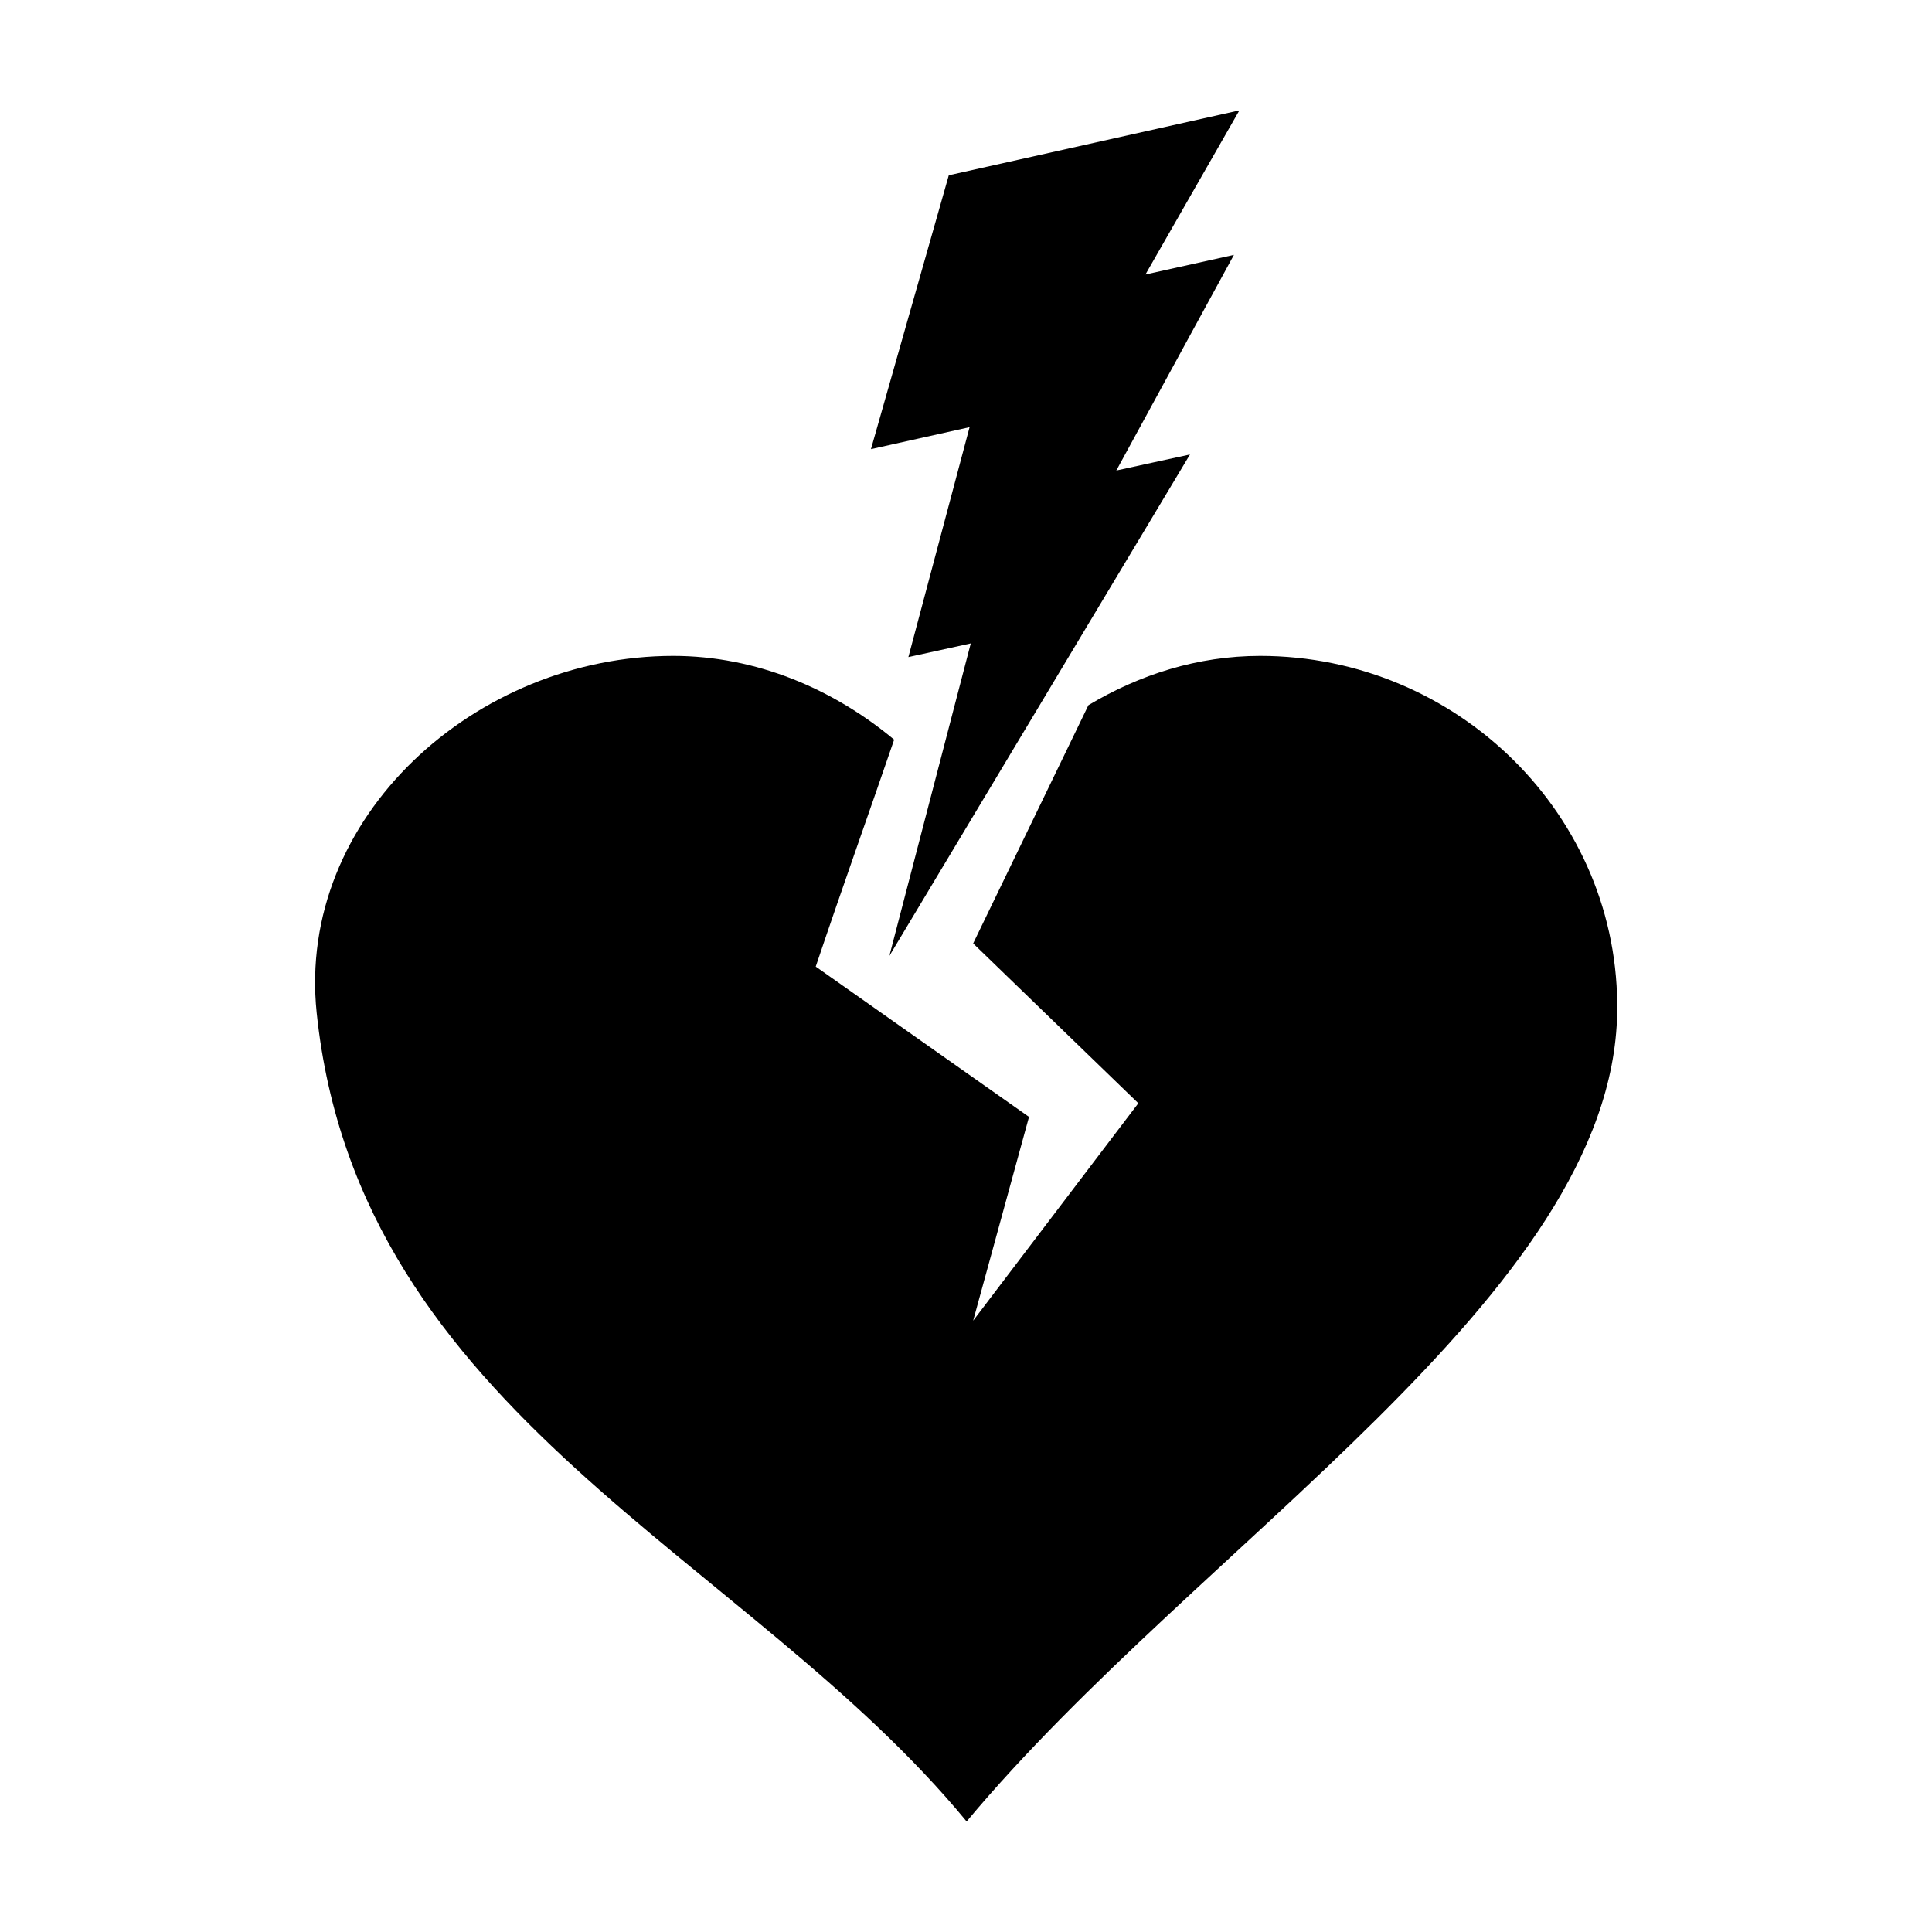
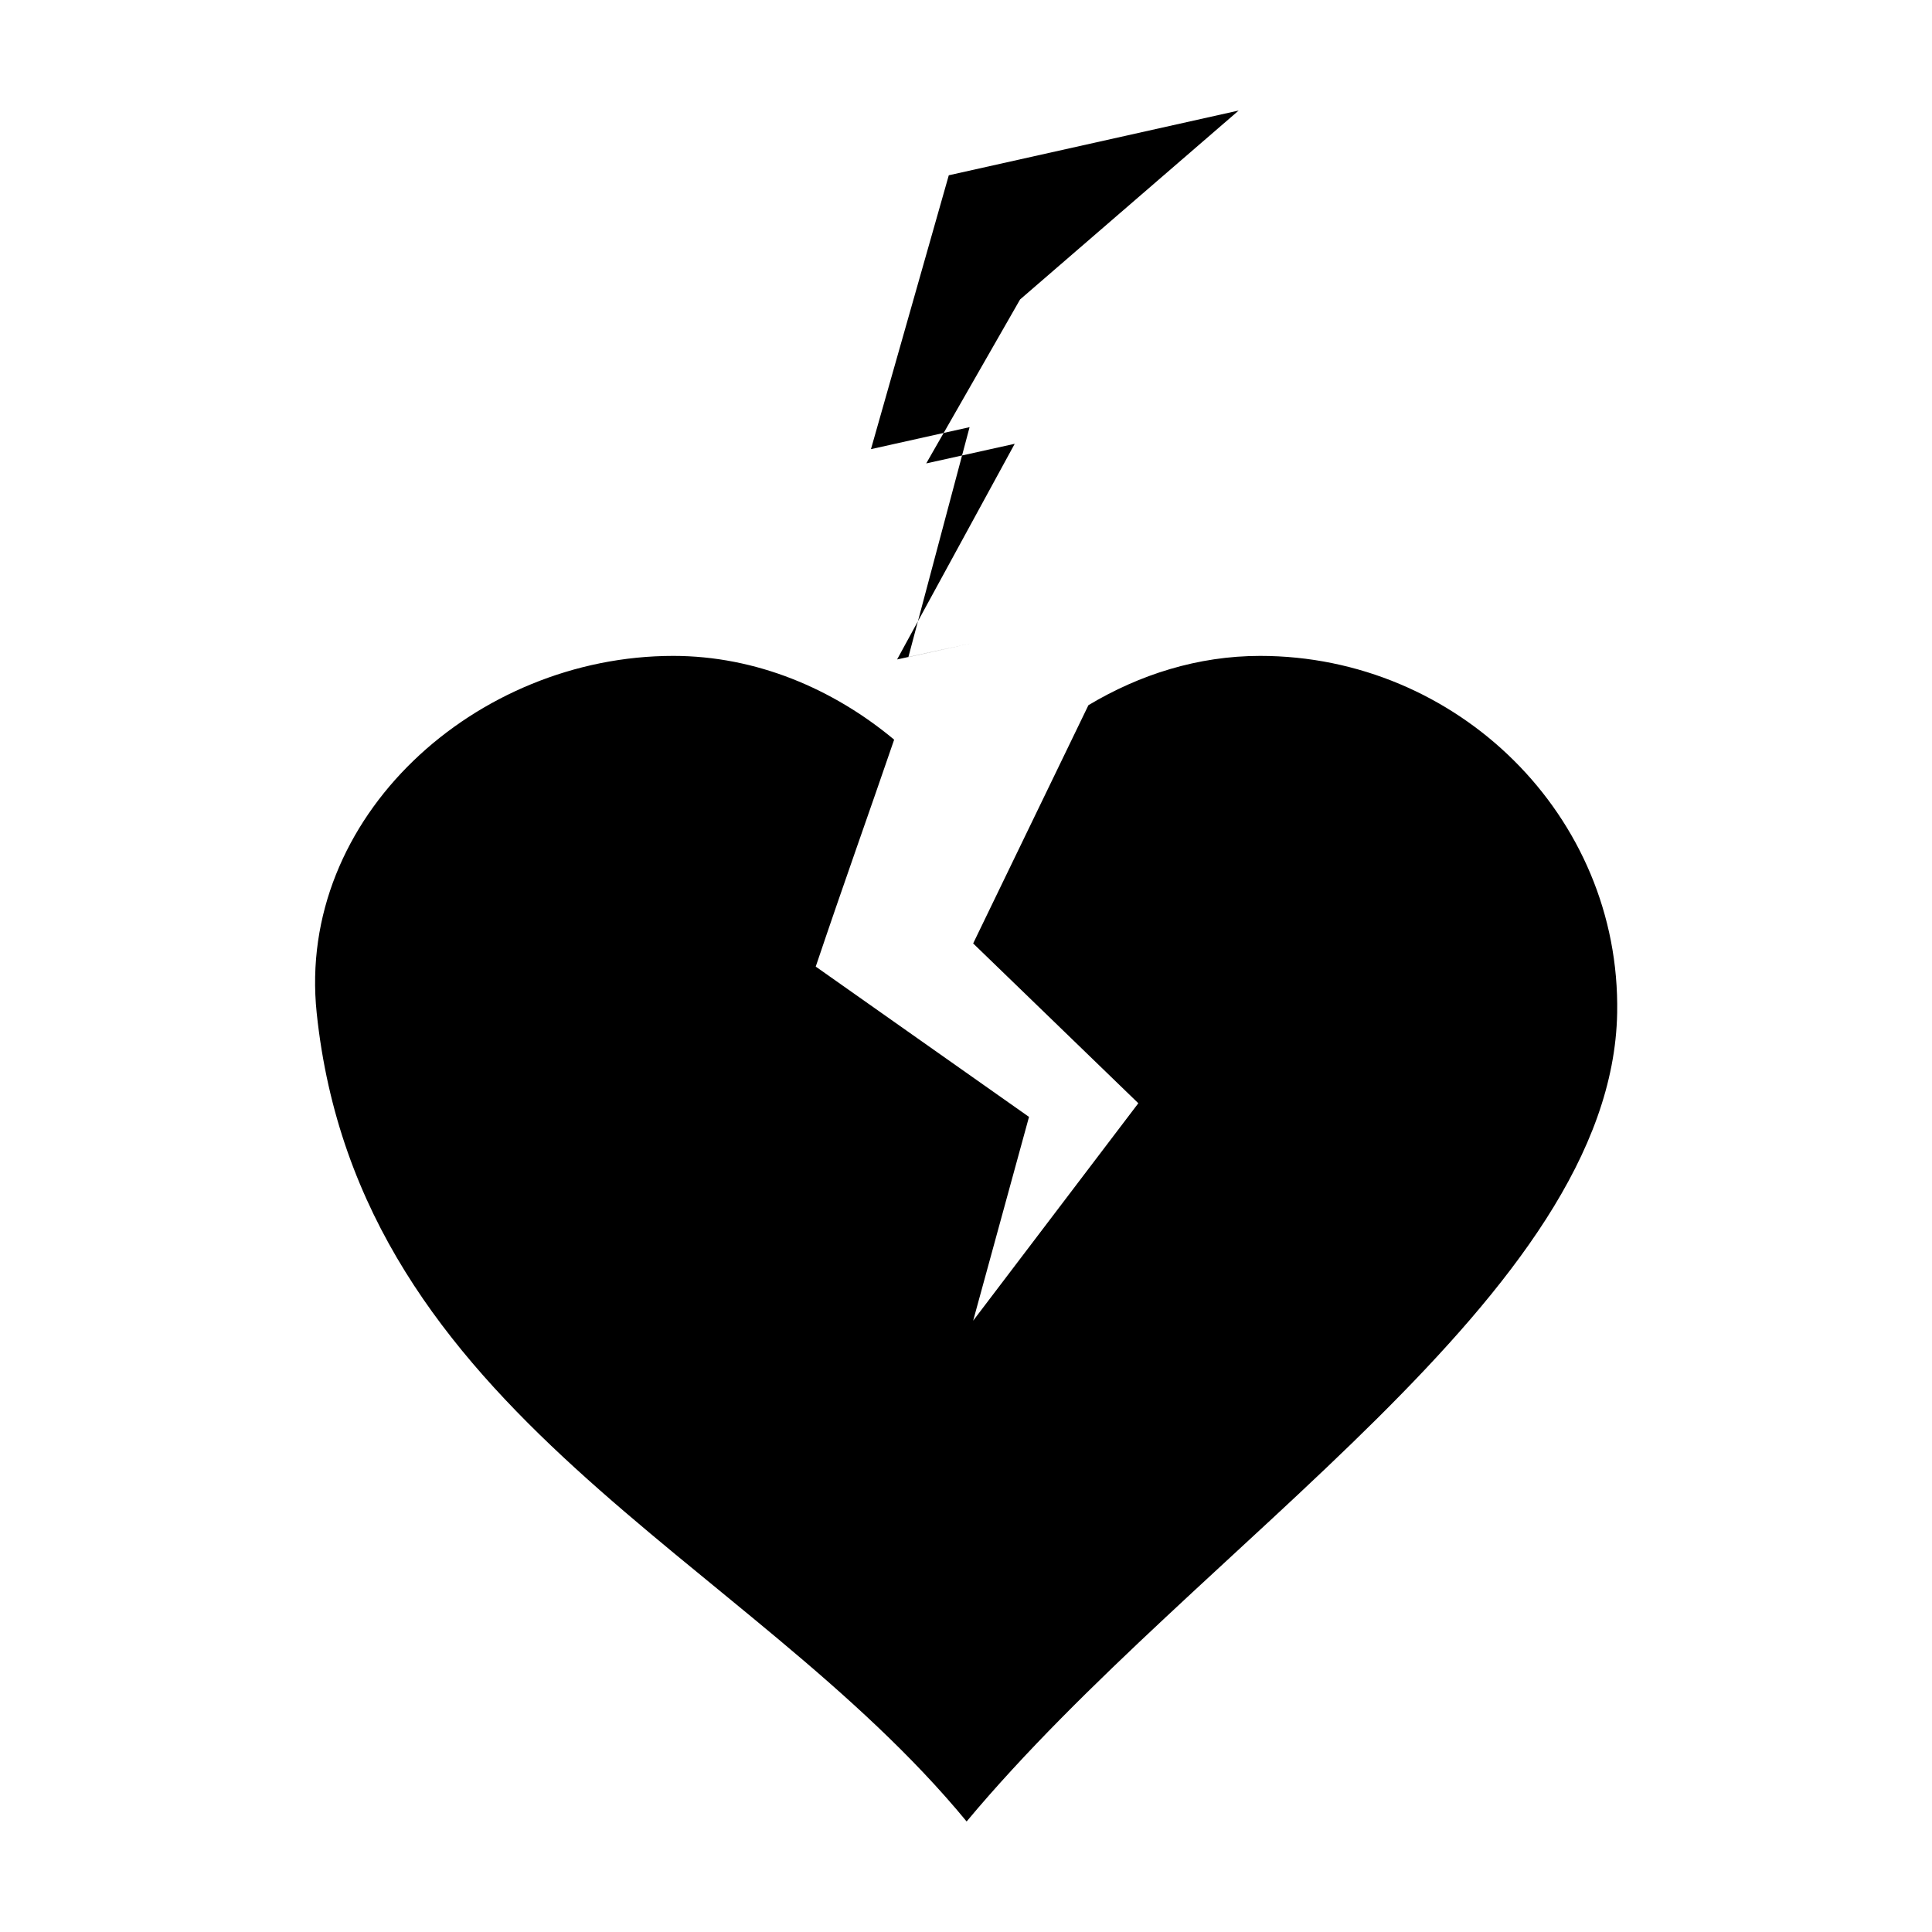
<svg xmlns="http://www.w3.org/2000/svg" fill="#000000" width="800px" height="800px" version="1.1" viewBox="144 144 512 512">
-   <path d="m472.27 173.29-76.832 17.16-20.625 72.578c8.805-1.957 18.383-4.09 26.137-5.824l-16.219 60.93c5.356-1.176 11.715-2.547 16.531-3.621l-21.57 82.812 79.664-132.88c-6.066 1.344-13.871 2.981-19.523 4.25l31.172-57.152c-7.652 1.715-16.582 3.684-23.453 5.199l24.875-43.453zm-149.88 144.53c-52.242 0-99.895 42.648-94.465 94.621 11.152 106.59 114.12 143.66 172.24 214.27 61.586-73.789 171.05-139.55 172.4-214.27 0.93-52.242-42.379-94.621-94.625-94.621-16.508 0-32 4.973-45.5 13.066l-30.543 63.133 43.77 42.352-43.77 57.625 14.801-54.004-56.52-39.832c7.461-22.16 14.301-41.211 20.781-60.141-16.094-13.426-36.531-22.199-58.566-22.199z" fill-rule="evenodd" />
+   <path d="m472.27 173.29-76.832 17.16-20.625 72.578c8.805-1.957 18.383-4.09 26.137-5.824l-16.219 60.93c5.356-1.176 11.715-2.547 16.531-3.621c-6.066 1.344-13.871 2.981-19.523 4.25l31.172-57.152c-7.652 1.715-16.582 3.684-23.453 5.199l24.875-43.453zm-149.88 144.53c-52.242 0-99.895 42.648-94.465 94.621 11.152 106.59 114.12 143.66 172.24 214.27 61.586-73.789 171.05-139.55 172.4-214.27 0.93-52.242-42.379-94.621-94.625-94.621-16.508 0-32 4.973-45.5 13.066l-30.543 63.133 43.77 42.352-43.77 57.625 14.801-54.004-56.52-39.832c7.461-22.16 14.301-41.211 20.781-60.141-16.094-13.426-36.531-22.199-58.566-22.199z" fill-rule="evenodd" />
</svg>